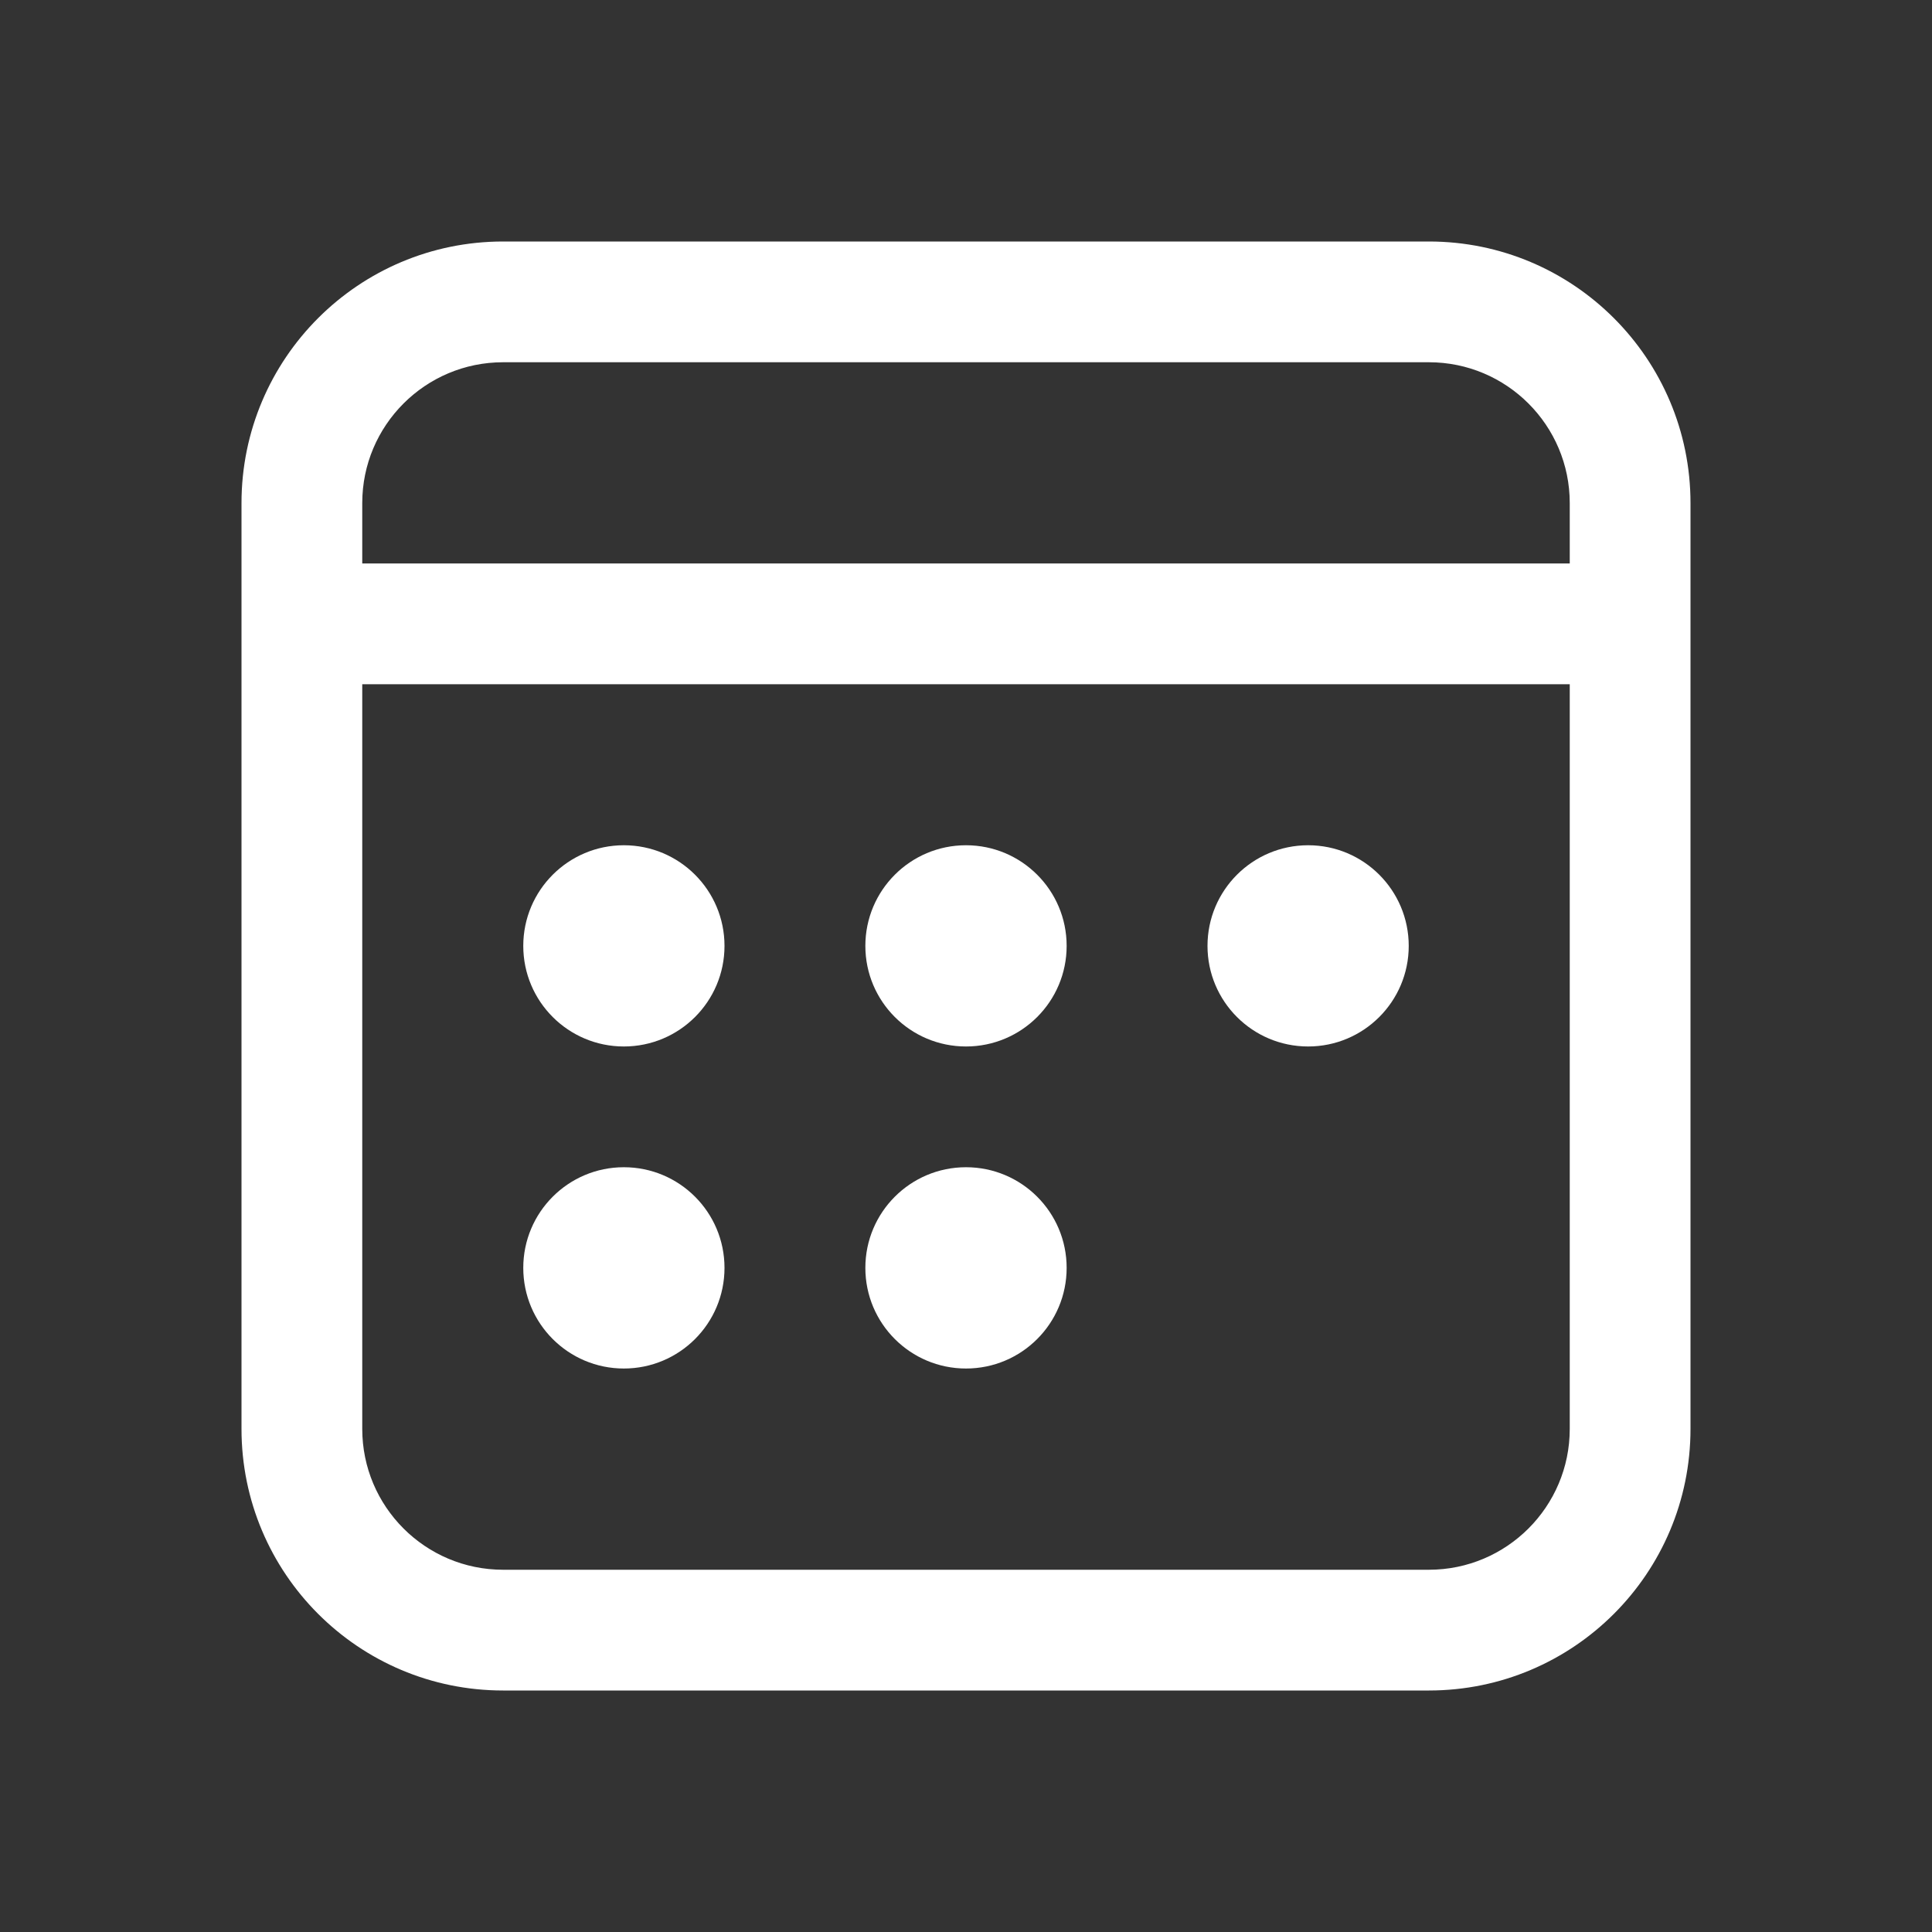
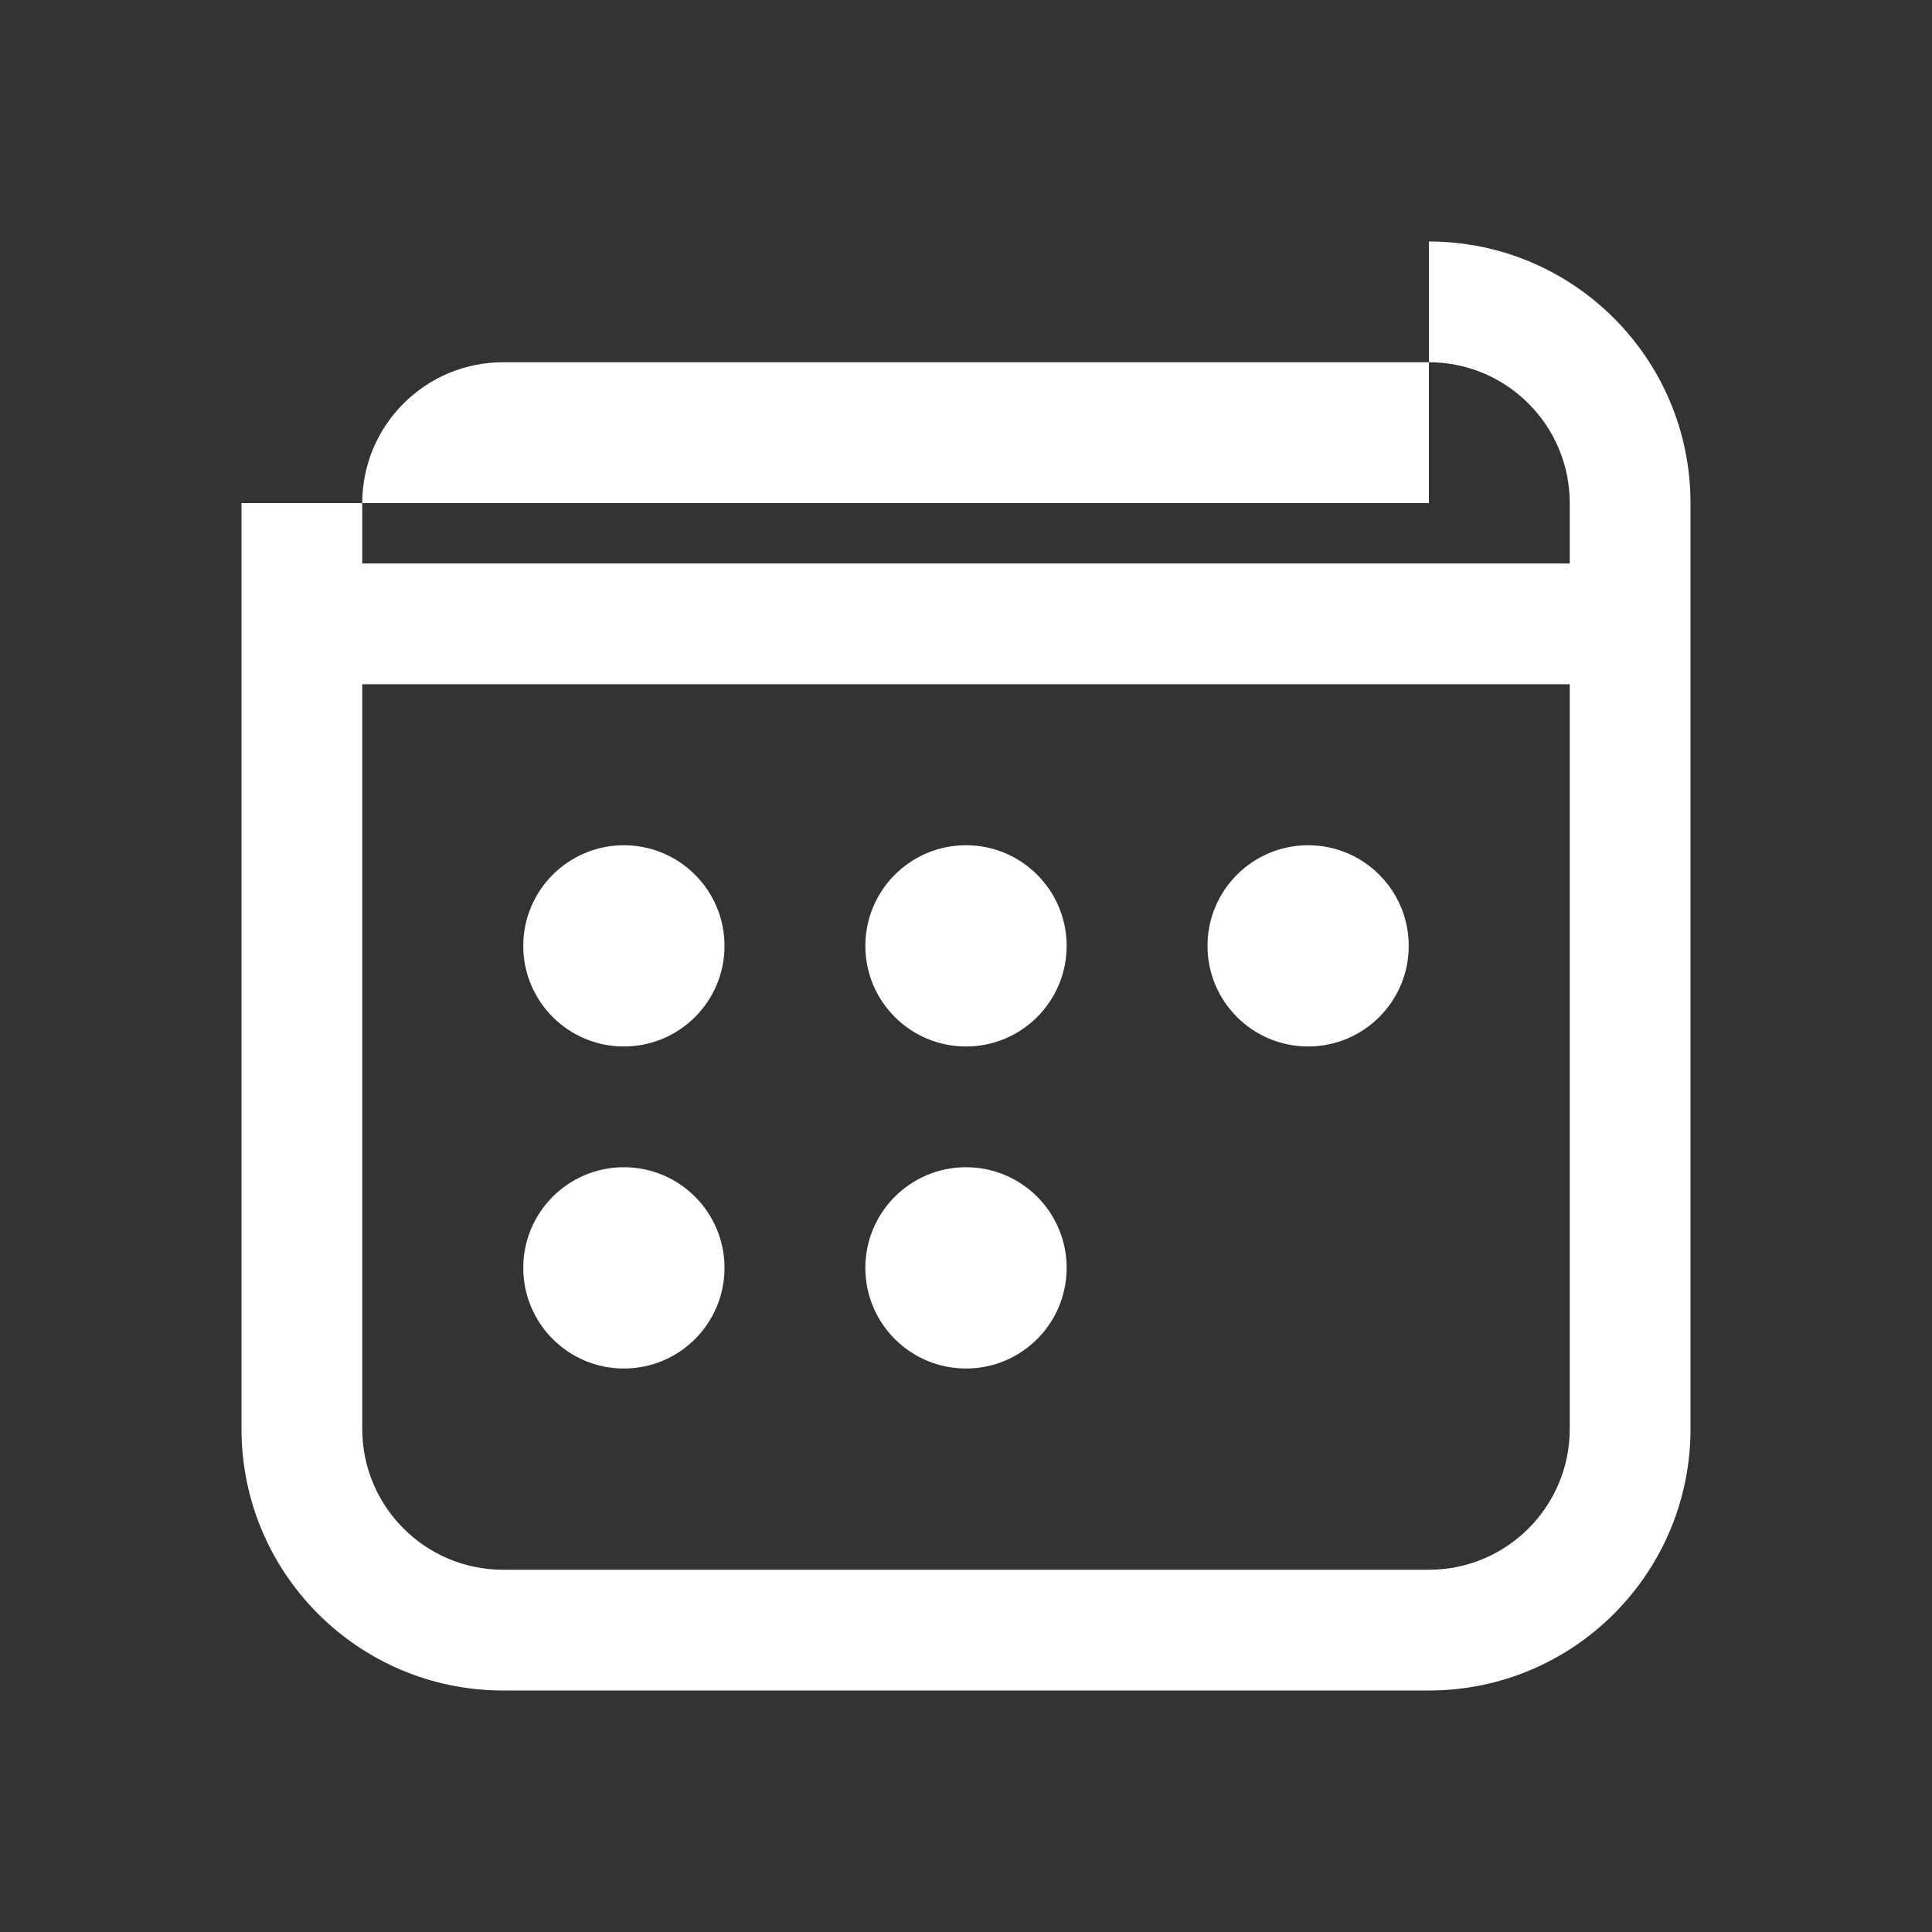
<svg xmlns="http://www.w3.org/2000/svg" width="32" height="32" viewBox="0 0 32 32" fill="none">
  <rect x="0" y="0" width="32" height="32" fill="#333333" stroke="none" />
-   <path d="M23.667 4C26.06 4 28 5.94 28 8.333V23.667C28 26.06 26.06 28 23.667 28H8.333C5.94 28 4 26.06 4 23.667V8.333C4 5.94 5.94 4 8.333 4H23.667ZM26 11.333H6V23.667C6 24.955 7.045 26 8.333 26H23.667C24.955 26 26 24.955 26 23.667V11.333ZM10.333 19.333C11.254 19.333 12 20.079 12 21C12 21.921 11.254 22.667 10.333 22.667C9.413 22.667 8.667 21.921 8.667 21C8.667 20.079 9.413 19.333 10.333 19.333ZM16 19.333C16.921 19.333 17.667 20.079 17.667 21C17.667 21.921 16.921 22.667 16 22.667C15.079 22.667 14.333 21.921 14.333 21C14.333 20.079 15.079 19.333 16 19.333ZM10.333 14C11.254 14 12 14.746 12 15.667C12 16.587 11.254 17.333 10.333 17.333C9.413 17.333 8.667 16.587 8.667 15.667C8.667 14.746 9.413 14 10.333 14ZM16 14C16.921 14 17.667 14.746 17.667 15.667C17.667 16.587 16.921 17.333 16 17.333C15.079 17.333 14.333 16.587 14.333 15.667C14.333 14.746 15.079 14 16 14ZM21.667 14C22.587 14 23.333 14.746 23.333 15.667C23.333 16.587 22.587 17.333 21.667 17.333C20.746 17.333 20 16.587 20 15.667C20 14.746 20.746 14 21.667 14ZM23.667 6H8.333C7.045 6 6 7.045 6 8.333V9.333H26V8.333C26 7.045 24.955 6 23.667 6Z" fill="white" />
+   <path d="M23.667 4C26.06 4 28 5.94 28 8.333V23.667C28 26.06 26.06 28 23.667 28H8.333C5.94 28 4 26.06 4 23.667V8.333H23.667ZM26 11.333H6V23.667C6 24.955 7.045 26 8.333 26H23.667C24.955 26 26 24.955 26 23.667V11.333ZM10.333 19.333C11.254 19.333 12 20.079 12 21C12 21.921 11.254 22.667 10.333 22.667C9.413 22.667 8.667 21.921 8.667 21C8.667 20.079 9.413 19.333 10.333 19.333ZM16 19.333C16.921 19.333 17.667 20.079 17.667 21C17.667 21.921 16.921 22.667 16 22.667C15.079 22.667 14.333 21.921 14.333 21C14.333 20.079 15.079 19.333 16 19.333ZM10.333 14C11.254 14 12 14.746 12 15.667C12 16.587 11.254 17.333 10.333 17.333C9.413 17.333 8.667 16.587 8.667 15.667C8.667 14.746 9.413 14 10.333 14ZM16 14C16.921 14 17.667 14.746 17.667 15.667C17.667 16.587 16.921 17.333 16 17.333C15.079 17.333 14.333 16.587 14.333 15.667C14.333 14.746 15.079 14 16 14ZM21.667 14C22.587 14 23.333 14.746 23.333 15.667C23.333 16.587 22.587 17.333 21.667 17.333C20.746 17.333 20 16.587 20 15.667C20 14.746 20.746 14 21.667 14ZM23.667 6H8.333C7.045 6 6 7.045 6 8.333V9.333H26V8.333C26 7.045 24.955 6 23.667 6Z" fill="white" />
</svg>